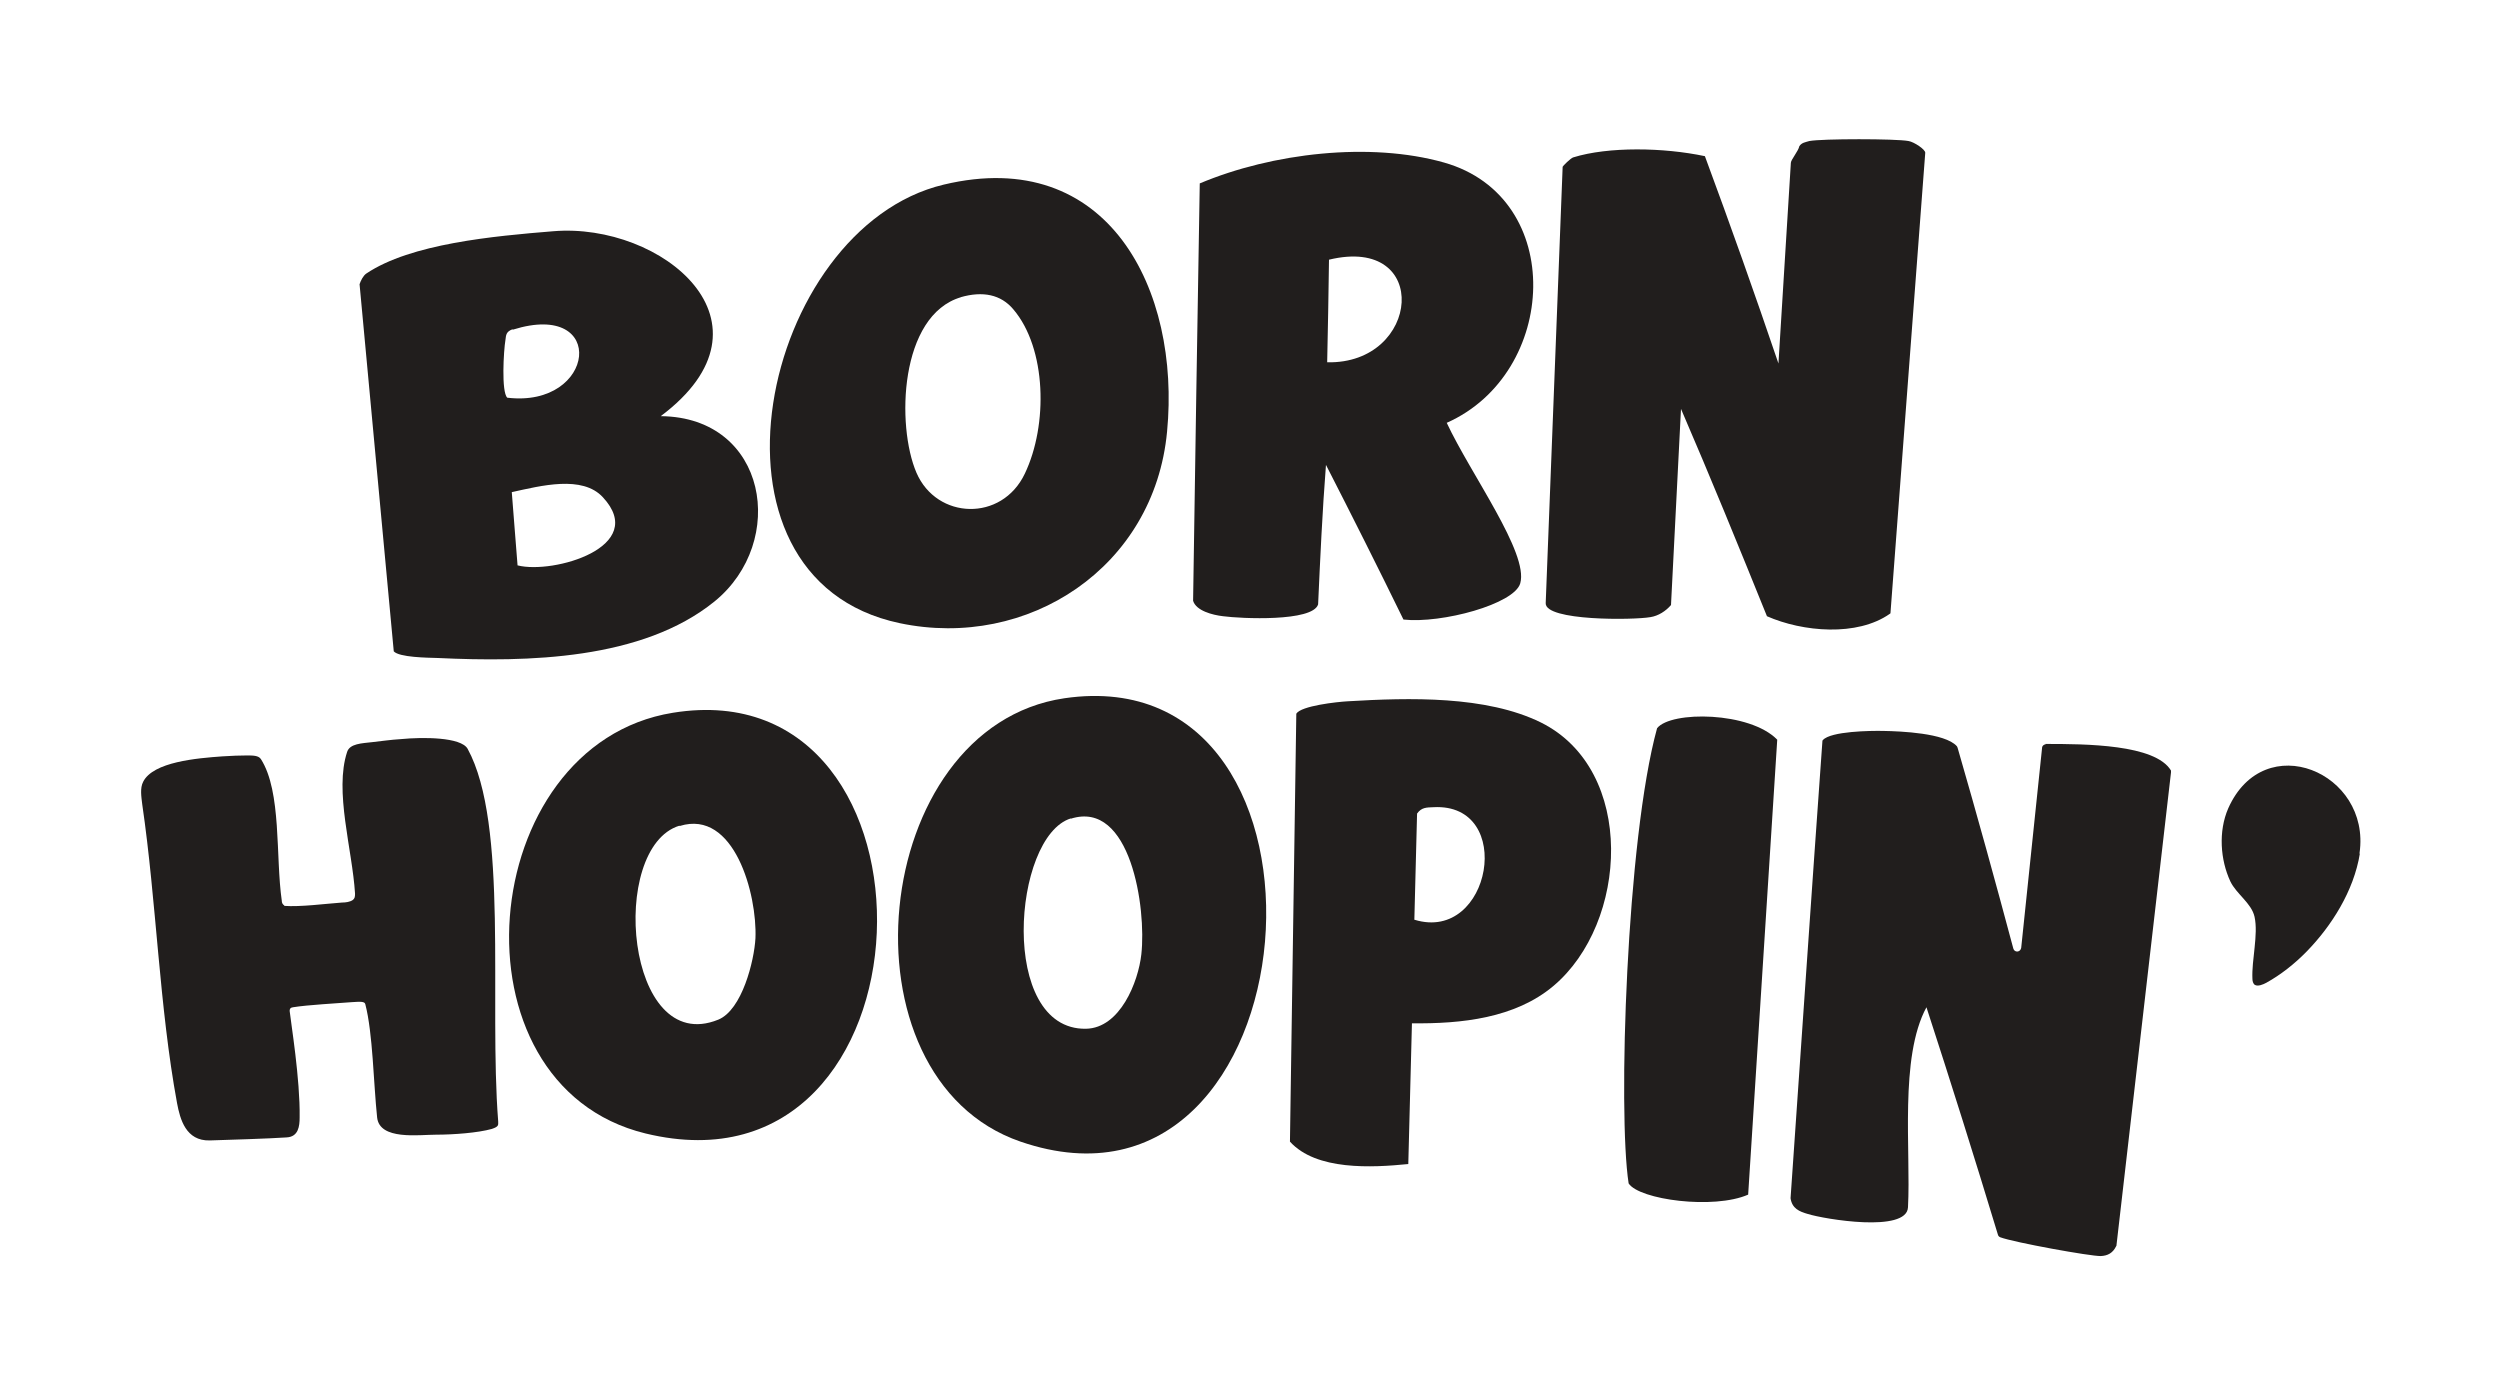
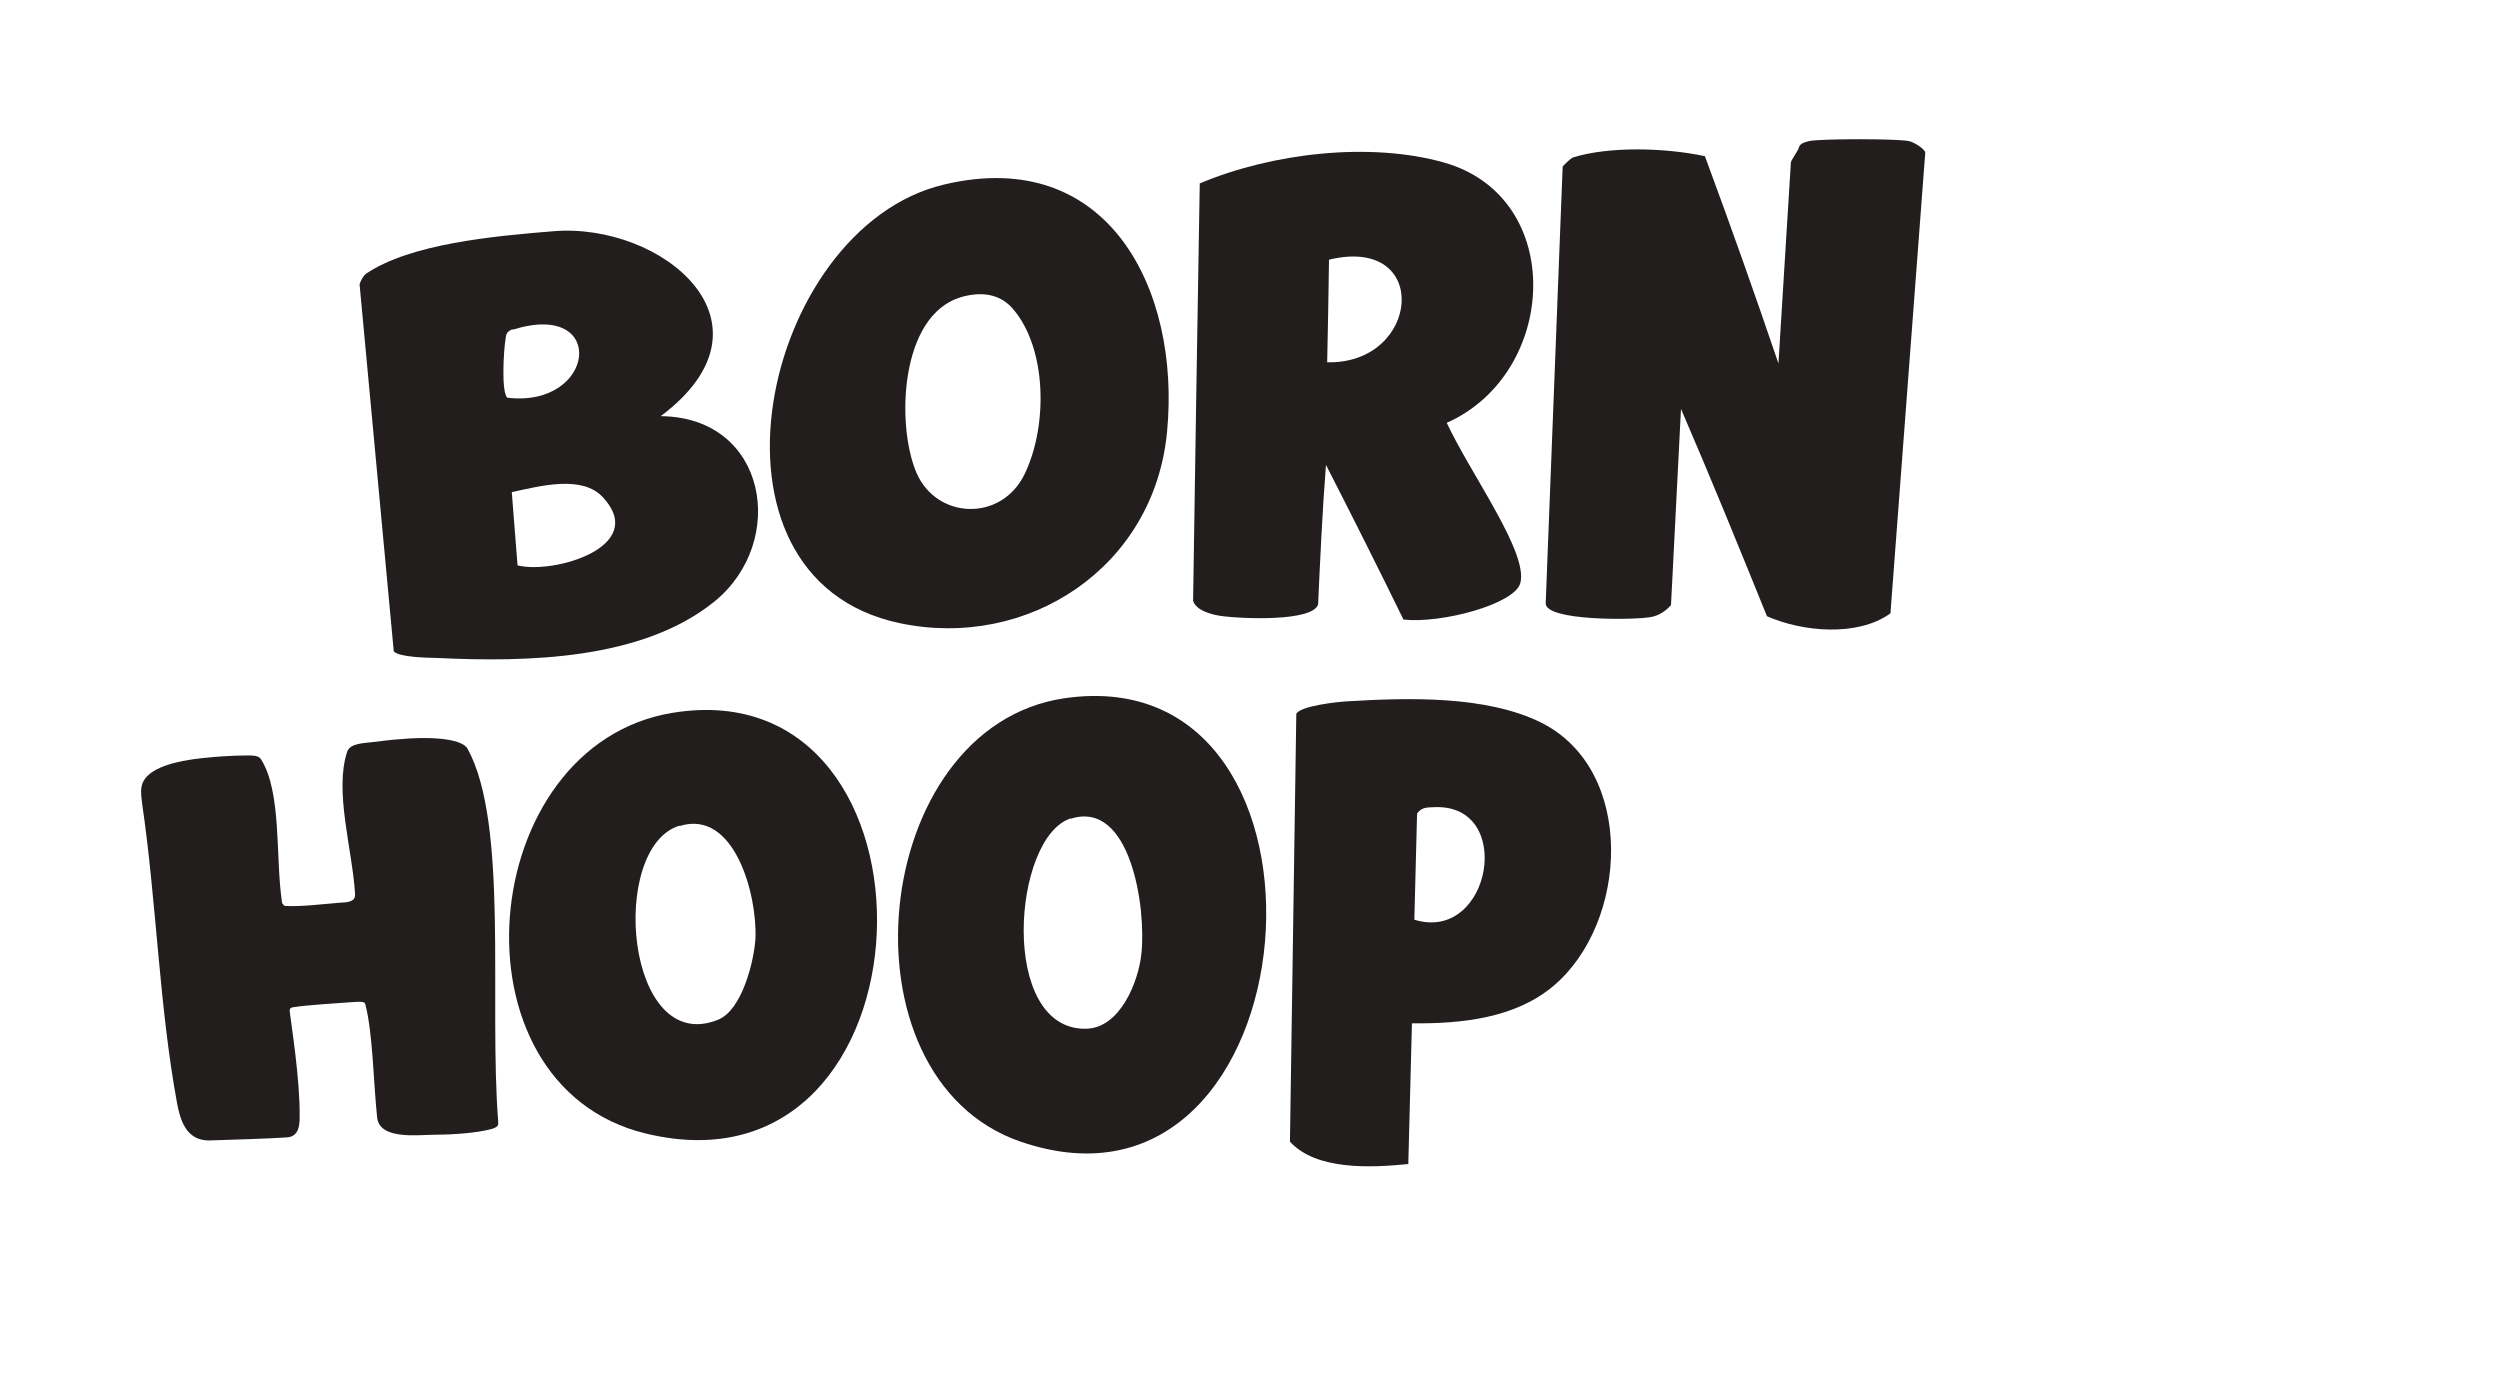
<svg xmlns="http://www.w3.org/2000/svg" viewBox="0 0 826 460" version="1.1" id="Layer_1">
  <defs>
    <style>
      .st0 {
        fill: #211e1d;
      }
    </style>
  </defs>
  <g>
    <path d="M218.4,137.5c35.2.4,41.9,41.5,17.7,61.2-23.9,19.4-61.9,20.1-91.5,18.7-3.5-.1-12.7-.2-14.5-2.2-3.8-40.5-7.5-80.8-11.3-121.3.4-1.2,1.2-2.8,2.2-3.5,14.7-9.9,42.1-12.4,61.8-14,35.8-3,76.6,30.3,35.5,61.1h.1ZM169.3,108.8c-2.1.8-2.1,1.9-2.3,3.5-.6,3.5-1.4,17.2.6,19.1,29.3,3.5,33.3-32.3,1.9-22.5h-.1ZM169.1,162.7c.8,9.7,1.1,14.5,1.9,24.1,11.8,3,43.4-6.1,28.2-22.5-6.8-7.4-20.5-3.8-30.1-1.7h0Z" class="st0" />
    <path d="M624.4,202.8c-10.8,7.6-28.8,6-40.6.8-9.3-23-18.6-45.8-28.4-68.5-1.1,21.6-2.2,43.1-3.3,64.8-1.7,2-4.2,3.6-6.8,4-5.6,1-34.8,1.3-34.6-4.6,1.9-48.1,3.7-96.1,5.6-144.2,0-.2,2.7-2.9,3.5-3.1,11.6-3.6,29.8-3.3,43.5-.4,8.4,22.7,16.5,45.5,24.3,68.5,1.3-22.1,2.8-44.3,4.1-66.3,0-1,2.5-3.9,2.8-5.5.8-1.2,2-1.3,3.3-1.7,4.1-.8,28.7-.8,32.8,0,1.8.3,5.6,2.8,5.5,3.9-3.8,50.7-7.7,101.5-11.5,152.2h-.1Z" class="st0" />
    <path d="M311.8,61c54.4-13,78.3,34.8,73.8,81.6-4.2,44.9-46,72.2-88.3,63.3-70.8-14.9-45.6-130.6,14.5-144.9h0ZM317.5,98.2c-20.3,6-21.4,42.4-14.7,58,6.7,15.5,28.2,16.3,35.8.3,7.7-16.1,7.2-41.4-3.8-54.3-4.1-4.9-10.1-6.1-17.4-4h.1Z" class="st0" />
-     <path d="M435.5,199.7c-1.8,5.8-25.5,4.7-31.4,3.9-3.5-.4-8.9-1.8-9.9-5.1.7-45.9,1.4-92,2.2-137.9,24-10.1,56.3-13.8,80.7-6.9,40.6,11.5,37.7,69.7.9,86,8,17.1,27.1,43,24.3,53-1.9,6.9-26,13.4-38.6,12-8.4-17.2-16.9-34.1-25.6-51.1-1.2,15.4-1.9,30.8-2.6,46.2ZM438.5,119.7c30.9.7,34.5-42.1.6-33.9-.2,13.6-.3,20.3-.6,33.9Z" class="st0" />
+     <path d="M435.5,199.7c-1.8,5.8-25.5,4.7-31.4,3.9-3.5-.4-8.9-1.8-9.9-5.1.7-45.9,1.4-92,2.2-137.9,24-10.1,56.3-13.8,80.7-6.9,40.6,11.5,37.7,69.7.9,86,8,17.1,27.1,43,24.3,53-1.9,6.9-26,13.4-38.6,12-8.4-17.2-16.9-34.1-25.6-51.1-1.2,15.4-1.9,30.8-2.6,46.2ZM438.5,119.7c30.9.7,34.5-42.1.6-33.9-.2,13.6-.3,20.3-.6,33.9" class="st0" />
  </g>
  <g>
-     <path d="M675.8,245.8c13.3,0,36.3.1,41.5,8.8v.6c-6,52.1-12,104-18,156.1,0,.2,0,.3-.1.4-1.1,2.3-2.8,3.2-5.1,3.3-3.3.1-28.7-4.5-33.2-6.2-.3-.1-.7-.4-.8-.9-7.6-25.1-15.5-50.2-23.6-75.1-9,16.6-5.1,47.4-6.1,66.1-.4,8.5-27.7,3.9-33.1,2.2-2.8-.8-5.2-1.8-5.7-5.2,3.5-50.3,6.9-100.5,10.5-150.7,0-.2,0-.6.2-.7,2.6-2.9,15.7-3.1,20-3,5.7.1,20.3.7,24.2,5,.1.1.2.3.3.6,6.4,22.1,12.5,44.2,18.4,66.3.4,1.4,2.3,1.3,2.6-.2,2.3-22.1,4.6-44.2,6.9-66.1,0-.7.7-1.2,1.3-1.2h-.1Z" class="st0" />
    <path d="M93.8,299.3c5.4.4,13.7-.7,19.2-1.1,1.2,0,2.6-.2,3.5-.8.8-.6.8-1.3.8-2.2-.9-14.6-6.9-33.8-2.6-46.8.9-2.7,4.8-2.8,8.3-3.2,2.8-.3,6.1-.8,9.5-1,7.2-.7,19.8-.7,22,3.2,13.6,24.9,7,83.4,10.1,123.1,0,1.2.3,1.7-2.1,2.5-4.6,1.3-12.7,1.9-18.4,1.9s-18.7,1.9-19.5-5.7c-1.2-11.3-1.4-27.8-3.9-37.4-.2-.9-1.4-.9-4.3-.7-4.9.4-14.7.9-19.6,1.7-.9.1-1.1.6-1.1,1.2.4,3.8,3.5,22.6,3.3,35.2,0,2.9-.4,6.4-4.3,6.6-5.8.4-19.1.8-25.4,1-7.9.2-9.8-7-10.8-12.3-5.9-32-6.8-66.5-11.5-98.7-.3-2.5-.8-5.4.3-7.5,3.3-6.6,17.8-7.8,26.2-8.4,3-.2,5.9-.3,8-.3s3.9,0,4.7,1.2c6.9,10.8,4.8,32.2,6.9,46.8,0,.6.2,1.2.9,1.6h0Z" class="st0" />
    <path d="M222.3,235.5c93.7-15.2,89,162.8-9,139-66.2-16.1-56.4-128.4,9-139h0ZM224.5,272.8c-23.6,7.2-17.8,76.5,12.8,64.1,7.9-3.2,11.9-19.5,12.3-26.9.6-14.5-7-42.7-25-37.1h-.1Z" class="st0" />
    <path d="M351.7,230.7c98.1-14.3,83.4,180.1-14.5,146.5-61.4-21.1-50.1-137,14.5-146.5ZM353.8,270.4c-19.3,6-23.9,70,5,69.5,11.3-.2,17.3-15.5,18.3-24.6,1.7-15.2-3.5-51.1-23.3-44.8Z" class="st0" />
    <path d="M466.5,338.3c-.4,15.4-.8,30.9-1.2,46.3-12,1.2-30.4,2.2-39.1-7.4.7-47.2,1.4-94.2,2.1-141.4,1.6-2.6,13.4-3.9,17.1-4.1,20.2-1.2,45.6-1.9,63.7,7,31.6,15.7,28.9,66.3,4.1,87.1-12.6,10.6-30.3,12.5-46.7,12.3v.2ZM467.4,303.9c25.3,7.7,33.4-38.7,6.2-37.2-2.2.1-3.9,0-5.4,2.1-.3,14-.6,21.1-.9,35.1Z" class="st0" />
-     <path d="M577.6,394.7c-11.4,5-36,1.7-39.5-3.7-3.6-23.3-.7-113.7,9.4-150.4,4.6-5.8,30.7-5.5,39.7,3.8-3.2,50.1-6.4,100.1-9.6,150.2h0Z" class="st0" />
-     <path d="M779.7,282c-2,12.4-9.4,24-17.6,32.4-4,4.1-8.6,7.7-13.3,10.3-1.1.6-2.8,1.3-3.8.7-.6-.4-.8-1.3-.8-2-.3-6.2,2-14.6.7-20.5-1-4.5-6-7.5-8-11.7-3.3-7.1-4-16.5-.7-24.1,11.9-26.8,47.2-11.9,43.4,14.7v.3h.1Z" class="st0" />
  </g>
</svg>